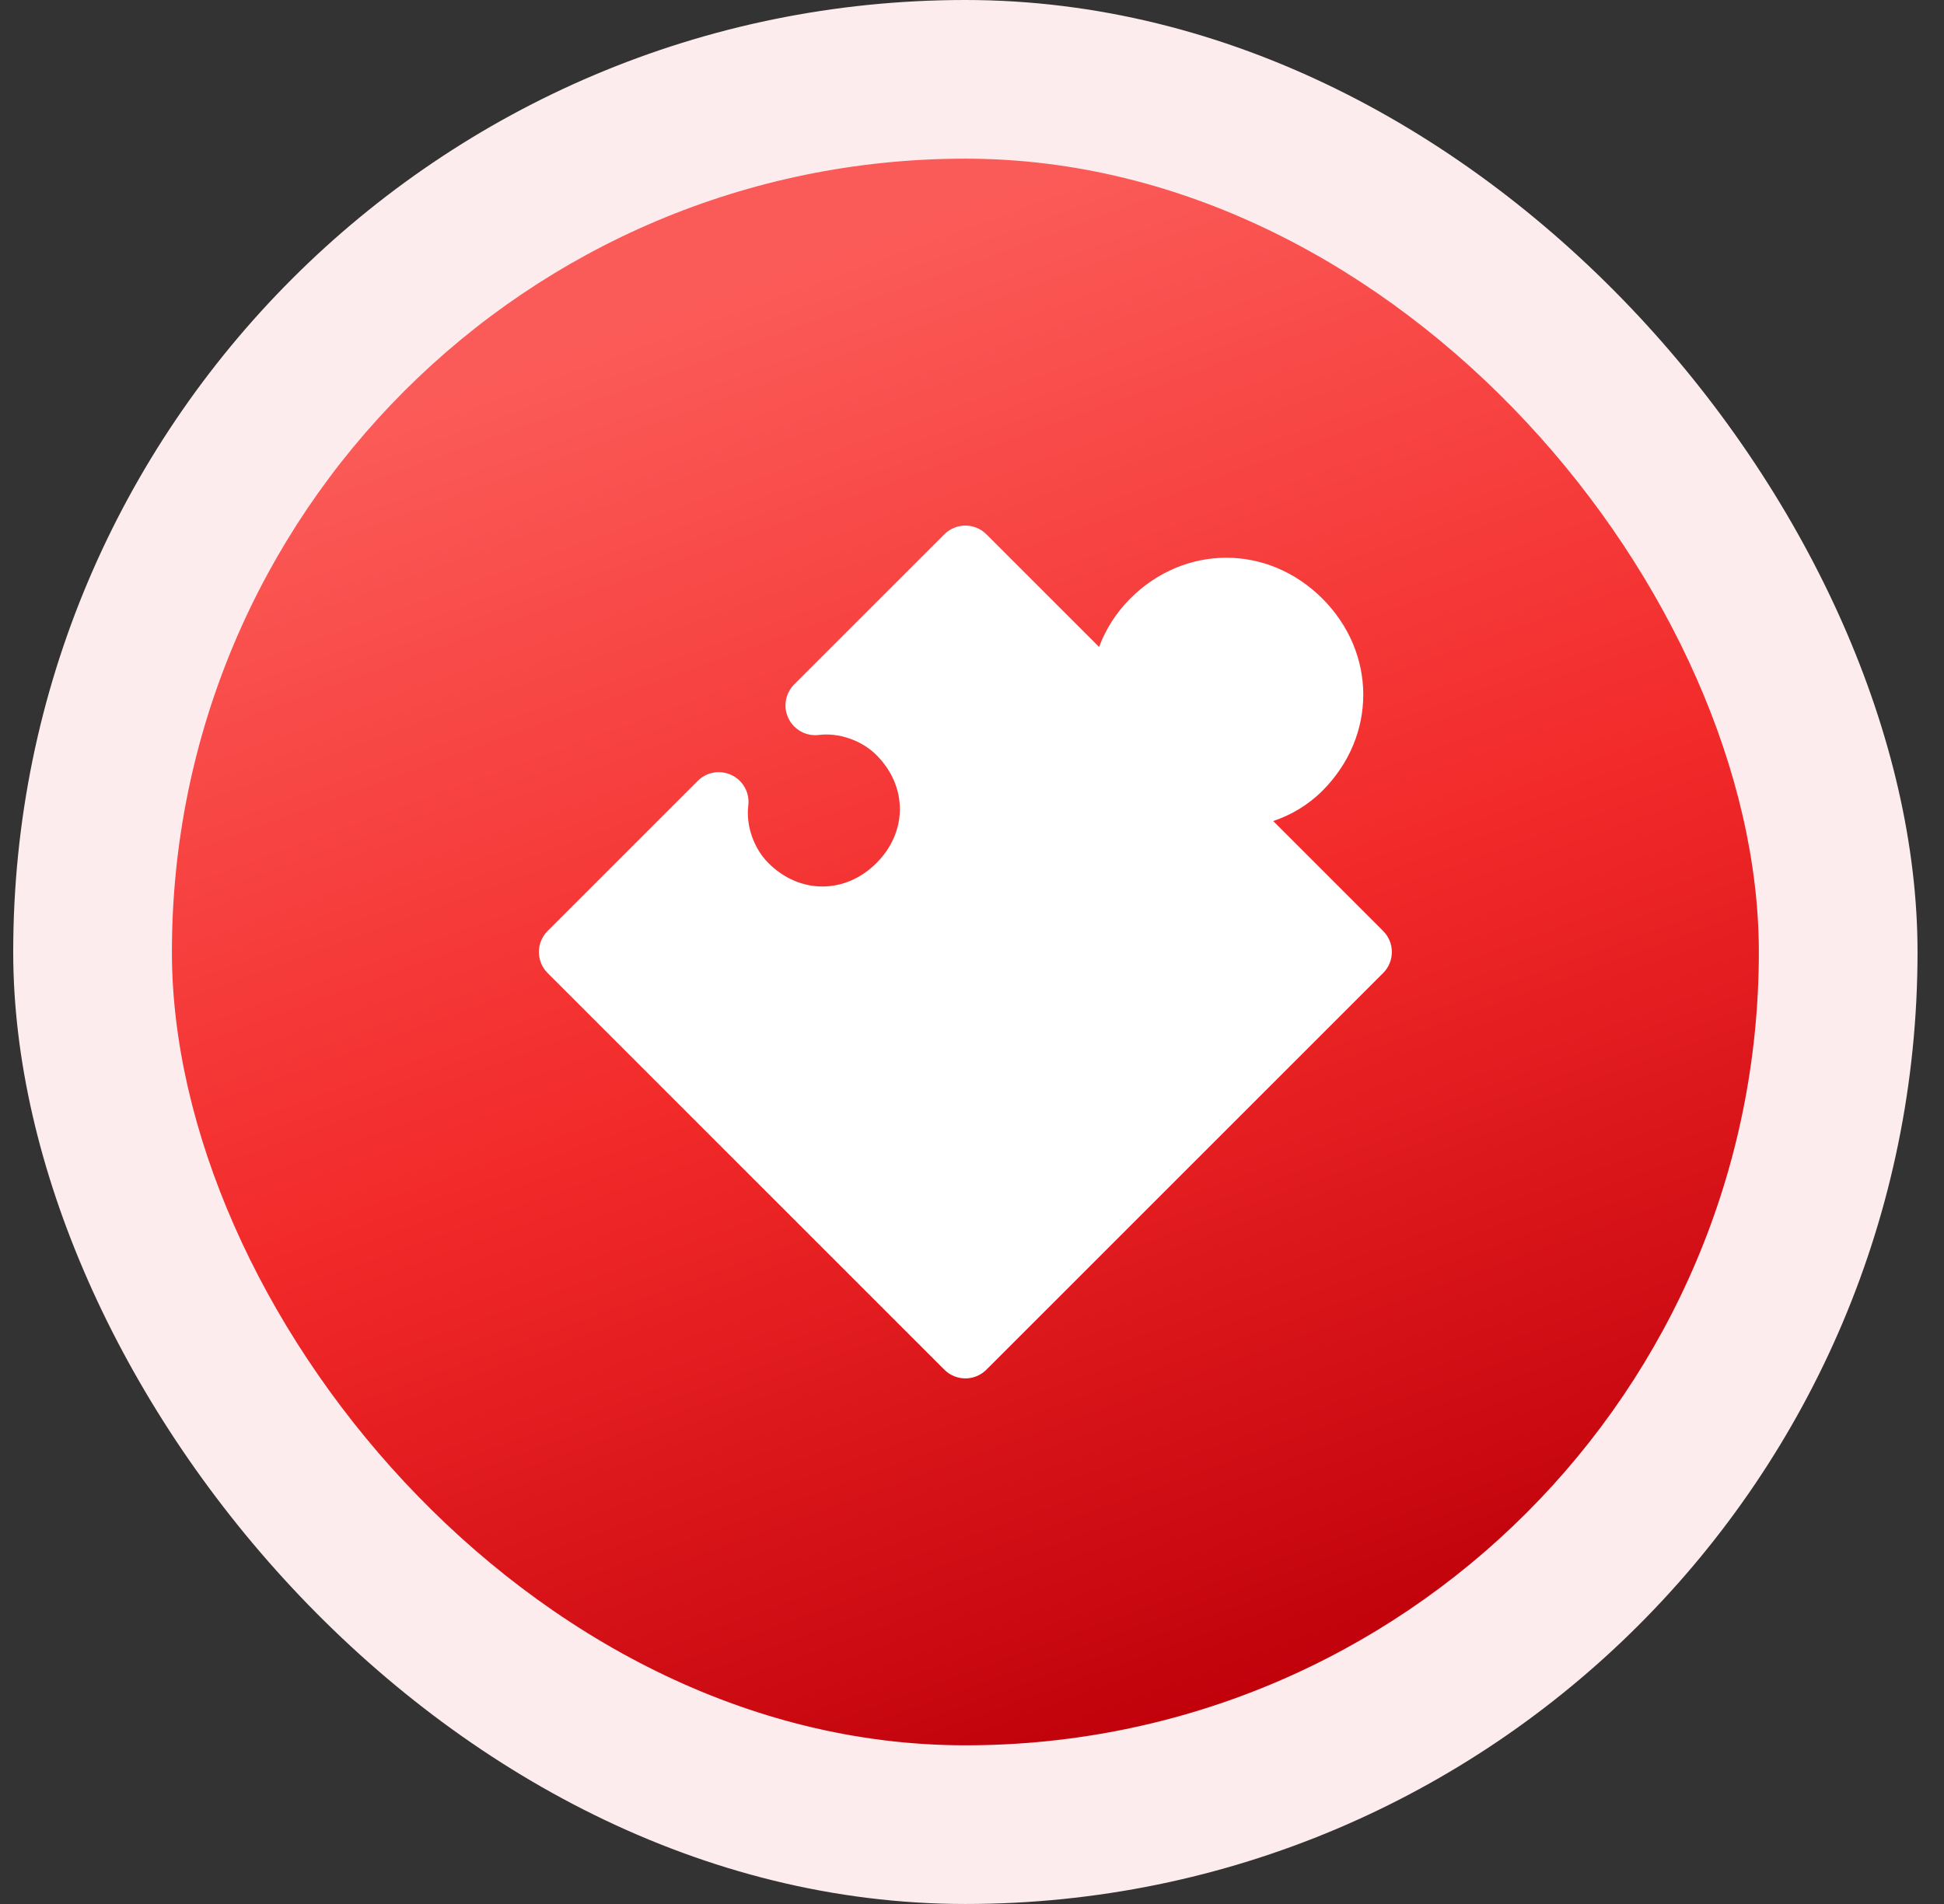
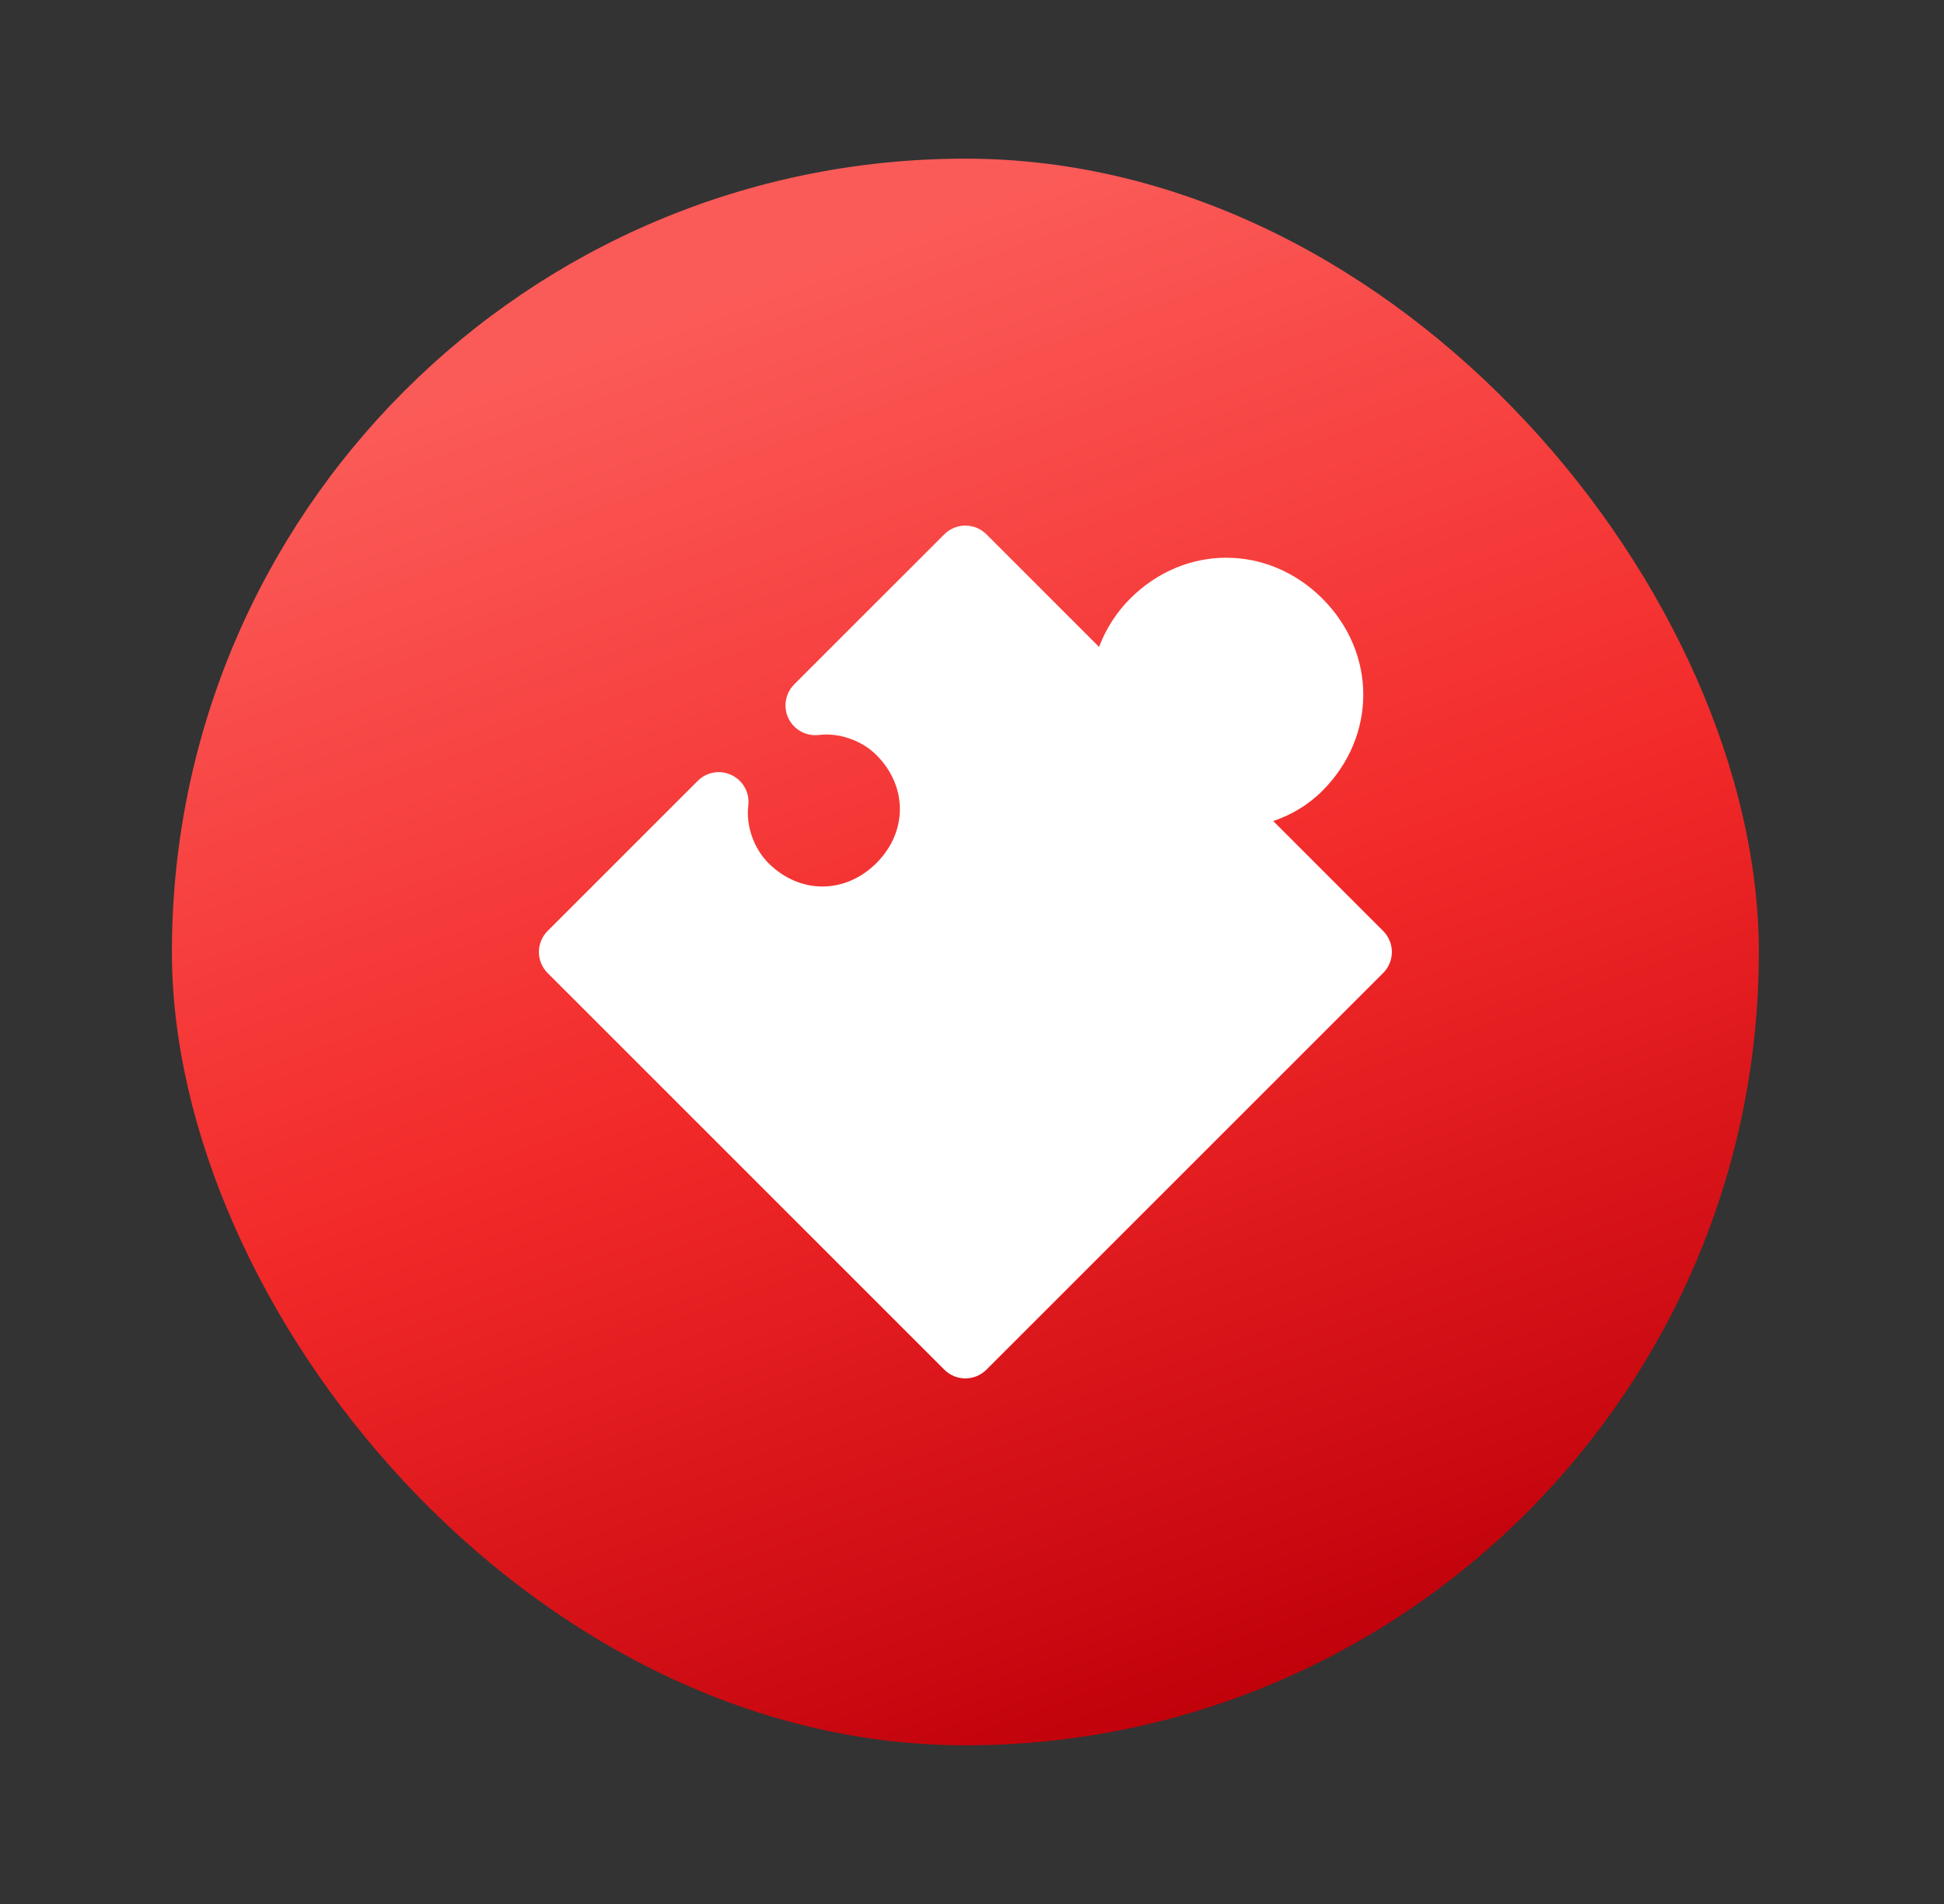
<svg xmlns="http://www.w3.org/2000/svg" width="49" height="48" viewBox="0 0 49 48" fill="none">
  <rect x="0" y="0" width="49" height="48" fill="#333333" stroke="none" />
-   <rect x="0.333" width="48" height="48" rx="24" fill="#FDECEE" />
  <rect x="4.333" y="4" width="40" height="40" rx="20" fill="url(#paint0_linear_5054_127953)" />
  <path d="M24.863 13.47C24.57 13.177 24.096 13.177 23.803 13.47L20.019 17.253C19.792 17.48 19.735 17.826 19.875 18.113C20.016 18.401 20.324 18.568 20.642 18.528C21.133 18.467 21.714 18.657 22.091 19.035C22.879 19.823 22.879 20.97 22.091 21.758C21.303 22.546 20.156 22.546 19.368 21.758C18.991 21.381 18.8 20.8 18.861 20.309C18.901 19.991 18.734 19.683 18.446 19.543C18.159 19.402 17.813 19.459 17.587 19.686L13.803 23.47C13.51 23.763 13.51 24.237 13.803 24.53L23.803 34.53C24.096 34.823 24.57 34.823 24.863 34.53L34.863 24.53C35.004 24.39 35.083 24.199 35.083 24C35.083 23.801 35.004 23.61 34.863 23.47L32.093 20.699C32.538 20.548 32.965 20.303 33.332 19.936C34.706 18.562 34.706 16.465 33.332 15.091C31.958 13.717 29.861 13.717 28.487 15.091C28.137 15.441 27.872 15.86 27.703 16.309L24.863 13.47Z" fill="white" />
  <defs>
    <linearGradient id="paint0_linear_5054_127953" x1="31.399" y1="43.414" x2="18.277" y2="7.363" gradientUnits="userSpaceOnUse">
      <stop stop-color="#BF000A" />
      <stop offset="0.5" stop-color="#F22929" />
      <stop offset="1" stop-color="#FB5B58" />
    </linearGradient>
  </defs>
</svg>